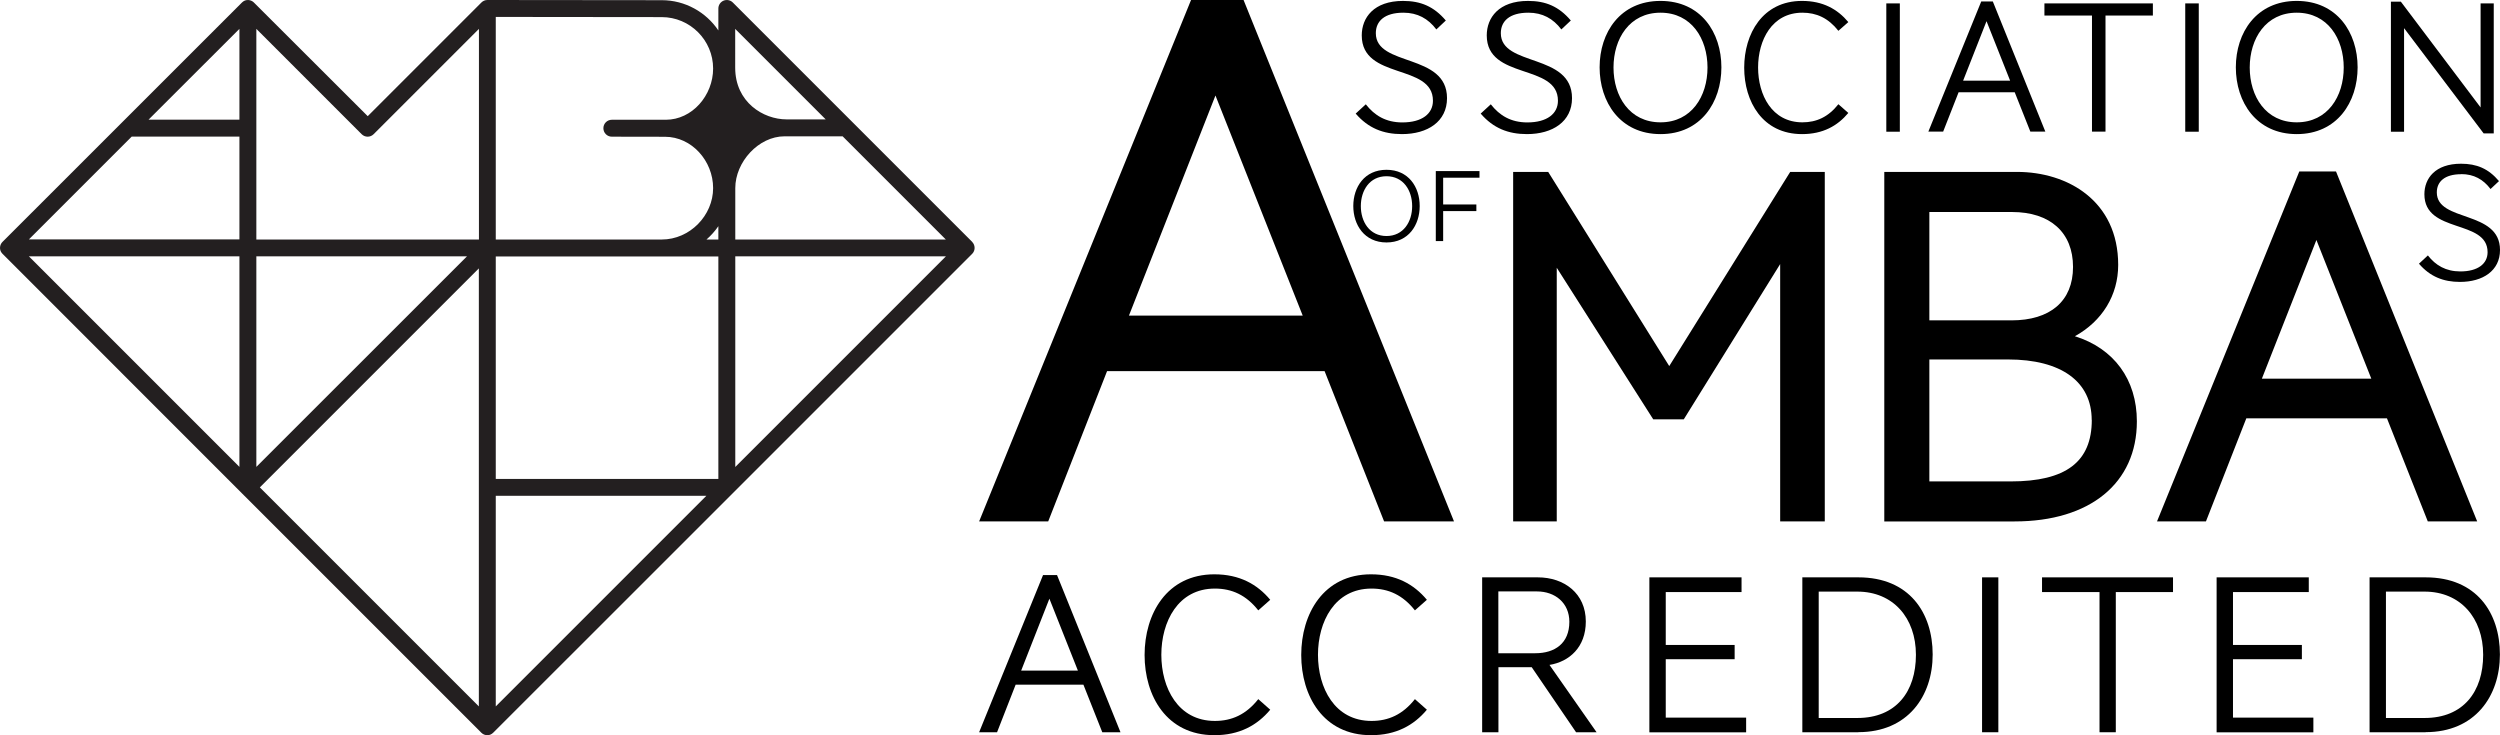
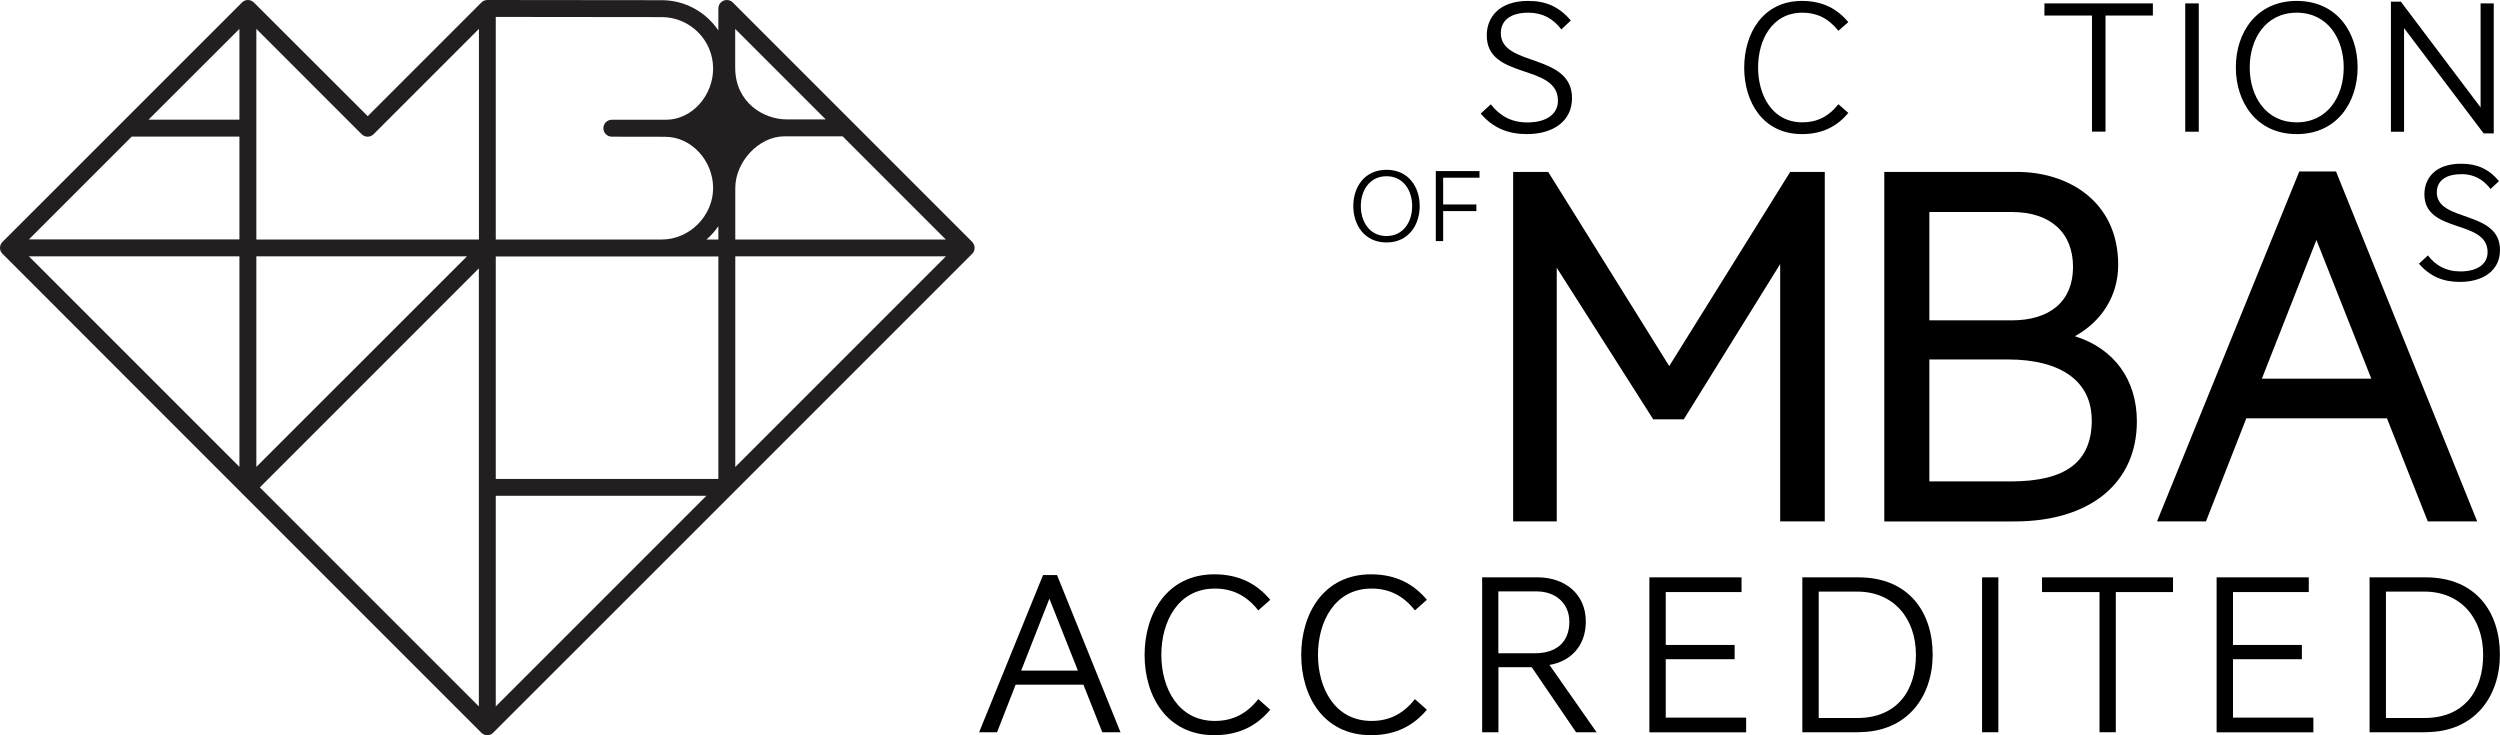
<svg xmlns="http://www.w3.org/2000/svg" id="Layer_1" viewBox="0 0 271.8 79.93">
  <defs>
    <style>.cls-1,.cls-2{stroke-width:0px;}.cls-2{fill:#231f20;}</style>
  </defs>
  <polygon class="cls-1" points="181.48 39.8 168.32 18.69 164.51 18.69 164.51 56.69 169.25 56.69 169.25 29.11 179.74 45.59 183.06 45.59 193.54 28.71 193.54 56.69 198.39 56.69 198.39 18.69 194.63 18.69 181.48 39.8" />
  <path class="cls-1" d="m225.57,36.56c2.98-1.64,4.72-4.46,4.72-7.76,0-6.98-5.52-10.11-10.99-10.11h-14.44v38h14.17c8.2,0,13.29-4.17,13.29-10.88,0-4.55-2.49-7.93-6.75-9.26Zm1.85,9.09c0,4.56-2.8,6.69-8.83,6.69h-8.83v-13.26h8.55c5.78,0,9.1,2.4,9.1,6.58Zm-8.72-10.82h-8.94v-11.78h8.99c4.15,0,6.63,2.23,6.63,5.97s-2.5,5.81-6.69,5.81Z" />
  <path class="cls-1" d="m253.96,18.64h-3.98l-15.47,38.05h5.32l4.39-11.21h15.29l4.44,11.21h5.37l-15.35-38.05Zm3.85,22.53h-11.9l5.93-15.08,5.97,15.08Z" />
-   <path class="cls-1" d="m120.36,40.35h23.65l6.47,16.34h7.6L135.2,0h-5.71l-23.04,56.69h7.51l6.4-16.34Zm11.78-29.98l9.49,23.94h-18.89l9.41-23.94Z" />
  <path class="cls-1" d="m150.74,26.36c-2.39,0-3.61-1.9-3.61-3.96s1.22-3.94,3.61-3.94,3.61,1.87,3.61,3.94-1.22,3.96-3.61,3.96Zm0-7.2c-1.84,0-2.79,1.55-2.79,3.25s.95,3.25,2.79,3.25,2.79-1.55,2.79-3.25-.95-3.25-2.79-3.25Z" />
  <path class="cls-1" d="m156.9,22.96v3.25h-.8v-7.61h4.75v.72h-3.95v2.91h3.61v.72h-3.61Z" />
  <path class="cls-1" d="m267.59,18.94c-1.84,0-2.66.83-2.66,1.98,0,3.27,6.87,1.89,6.87,6.26,0,2.26-1.87,3.47-4.35,3.47-1.8,0-3.25-.57-4.46-1.98l.97-.9c.84,1.08,1.95,1.74,3.53,1.74,1.91,0,2.96-.84,2.96-2.09,0-3.62-6.87-1.98-6.87-6.3,0-1.71,1.16-3.32,3.98-3.32,1.71,0,2.98.53,4.13,1.89l-.92.86c-.79-1.05-1.82-1.62-3.18-1.62Z" />
-   <path class="cls-1" d="m152.58,1.38c-2.07,0-3,.93-3,2.23,0,3.68,7.74,2.13,7.74,7.06,0,2.55-2.11,3.91-4.9,3.91-2.03,0-3.66-.64-5.03-2.23l1.1-1.01c.95,1.22,2.19,1.97,3.97,1.97,2.15,0,3.33-.95,3.33-2.36,0-4.08-7.74-2.23-7.74-7.1,0-1.92,1.3-3.75,4.49-3.75,1.92,0,3.35.6,4.65,2.13l-1.03.97c-.89-1.18-2.05-1.82-3.58-1.82Z" />
  <path class="cls-1" d="m166.17,1.38c-2.07,0-3,.93-3,2.23,0,3.68,7.74,2.13,7.74,7.06,0,2.55-2.11,3.91-4.9,3.91-2.03,0-3.66-.64-5.03-2.23l1.1-1.01c.95,1.22,2.19,1.97,3.97,1.97,2.15,0,3.33-.95,3.33-2.36,0-4.08-7.74-2.23-7.74-7.1,0-1.92,1.3-3.75,4.49-3.75,1.92,0,3.35.6,4.65,2.13l-1.03.97c-.89-1.18-2.05-1.82-3.58-1.82Z" />
-   <path class="cls-1" d="m180.53,14.58c-4.39,0-6.62-3.48-6.62-7.26S176.14.1,180.53.1s6.62,3.43,6.62,7.22-2.23,7.26-6.62,7.26Zm0-13.2c-3.37,0-5.11,2.83-5.11,5.96s1.74,5.96,5.11,5.96,5.11-2.83,5.11-5.96-1.74-5.96-5.11-5.96Z" />
  <path class="cls-1" d="m195.92.1c2.26,0,3.85.89,5.03,2.3l-1.08.95c-1.1-1.39-2.38-1.97-3.91-1.97-3.33,0-4.82,3-4.82,5.96s1.49,5.96,4.82,5.96c1.53,0,2.81-.58,3.91-1.97l1.08.95c-1.18,1.41-2.77,2.3-5.03,2.3-4.3,0-6.29-3.54-6.29-7.22s1.99-7.26,6.29-7.26Z" />
-   <path class="cls-1" d="m205.08,14.31V.37h1.47v13.95h-1.47Z" />
-   <path class="cls-1" d="m220.74,14.31l-1.7-4.28h-6.1l-1.68,4.28h-1.61L215.4.16h1.26l5.71,14.15h-1.63Zm-4.76-12.02l-2.55,6.48h5.11l-2.57-6.48Z" />
  <path class="cls-1" d="m228.91,1.69v12.62h-1.47V1.69h-5.17V.37h11.79v1.32h-5.15Z" />
  <path class="cls-1" d="m237.58,14.31V.37h1.47v13.95h-1.47Z" />
  <path class="cls-1" d="m249.7,14.58c-4.39,0-6.62-3.48-6.62-7.26S245.32.1,249.7.1s6.62,3.43,6.62,7.22-2.23,7.26-6.62,7.26Zm0-13.2c-3.37,0-5.11,2.83-5.11,5.96s1.74,5.96,5.11,5.96,5.11-2.83,5.11-5.96-1.74-5.96-5.11-5.96Z" />
  <path class="cls-1" d="m270.02,14.5l-8.65-11.44v11.26h-1.43V.18h1.08l8.67,11.5V.37h1.43v14.13h-1.1Z" />
  <path class="cls-1" d="m119.84,79.61l-2.05-5.17h-7.37l-2.02,5.17h-1.95l6.95-17.09h1.52l6.9,17.09h-1.97Zm-5.75-14.52l-3.07,7.82h6.17l-3.1-7.82Z" />
  <path class="cls-1" d="m132.03,62.44c2.72,0,4.65,1.07,6.07,2.77l-1.3,1.15c-1.32-1.67-2.87-2.37-4.72-2.37-4.02,0-5.82,3.62-5.82,7.2s1.8,7.19,5.82,7.19c1.85,0,3.4-.7,4.72-2.37l1.3,1.15c-1.42,1.7-3.35,2.77-6.07,2.77-5.2,0-7.59-4.27-7.59-8.72s2.4-8.77,7.59-8.77Z" />
  <path class="cls-1" d="m149.06,62.44c2.72,0,4.65,1.07,6.07,2.77l-1.3,1.15c-1.32-1.67-2.87-2.37-4.72-2.37-4.02,0-5.82,3.62-5.82,7.2s1.8,7.19,5.82,7.19c1.85,0,3.4-.7,4.72-2.37l1.3,1.15c-1.42,1.7-3.35,2.77-6.07,2.77-5.2,0-7.59-4.27-7.59-8.72s2.4-8.77,7.59-8.77Z" />
  <path class="cls-1" d="m171.35,79.61l-4.82-7.07h-3.62v7.07h-1.77v-16.84h6.05c2.87,0,5.22,1.75,5.22,4.8,0,2.8-1.8,4.37-3.95,4.72l5.12,7.32h-2.22Zm-4.25-15.31h-4.2v6.72h4.02c2.12,0,3.7-1.07,3.7-3.42,0-2.05-1.55-3.3-3.52-3.3Z" />
  <path class="cls-1" d="m179.32,79.61v-16.84h10.02v1.6h-8.24v5.75h7.49v1.55h-7.49v6.35h8.74v1.6h-10.52Z" />
  <path class="cls-1" d="m202.05,79.61h-6.1v-16.84h6.1c5.52,0,8.07,3.85,8.07,8.39s-2.72,8.44-8.07,8.44Zm-.12-15.29h-4.2v13.74h4.2c4.22,0,6.37-2.87,6.37-6.87s-2.47-6.87-6.37-6.87Z" />
  <path class="cls-1" d="m215.49,79.61v-16.84h1.77v16.84h-1.77Z" />
  <path class="cls-1" d="m230.03,64.37v15.24h-1.77v-15.24h-6.25v-1.6h14.24v1.6h-6.22Z" />
  <path class="cls-1" d="m240.99,79.61v-16.84h10.02v1.6h-8.24v5.75h7.49v1.55h-7.49v6.35h8.74v1.6h-10.52Z" />
  <path class="cls-1" d="m263.72,79.61h-6.1v-16.84h6.1c5.52,0,8.07,3.85,8.07,8.39s-2.72,8.44-8.07,8.44Zm-.12-15.29h-4.2v13.74h4.2c4.22,0,6.37-2.87,6.37-6.87s-2.47-6.87-6.37-6.87Z" />
  <path class="cls-2" d="m105.7,26.3L79.67.27c-.26-.26-.66-.34-1-.2-.34.14-.57.48-.57.85v2.39c-1.33-1.98-3.6-3.29-6.16-3.29l-18.95-.02h0c-.24,0-.47.09-.65.27l-12.36,12.36L27.6.27c-.26-.26-.66-.34-1-.2-.11.05-.21.12-.29.2h0S.27,26.3.27,26.3c-.26.26-.34.66-.2,1,.05.11.12.21.2.29h0s26.03,26.04,26.03,26.04l26.03,26.03c.18.18.41.27.65.27.12,0,.24-.02.35-.07.11-.05.21-.12.29-.2h0s26.04-26.03,26.04-26.03l26.03-26.03h0c.08-.09.16-.18.2-.3.14-.34.06-.74-.2-1ZM26.03,50.76L3.14,27.87h22.89v22.9Zm0-24.73H3.14l11.18-11.18h11.71v11.18Zm0-13.02h-9.88L26.03,3.14v9.88Zm1.84,14.86h22.9l-22.9,22.89v-22.89Zm24.19,48.93l-23.81-23.81,23.81-23.81v47.63Zm0-50.76h-24.19V3.14l11.45,11.45c.36.36.94.36,1.3,0l11.45-11.45v22.9Zm37.71-13.06h-4.25c-2.54,0-5.59-1.87-5.59-5.62V3.14l9.84,9.84ZM53.9,1.84l18.04.02c3.08,0,5.59,2.51,5.59,5.59,0,2.92-2.27,5.57-5.15,5.57h-5.86c-.51,0-.92.41-.92.92s.41.92.92.92c0,0,5.65.02,5.78.01,2.9,0,5.23,2.62,5.23,5.58s-2.51,5.59-5.59,5.59h-18.04V1.84Zm0,74.96v-22.9h22.9l-22.9,22.9Zm24.2-24.73h-24.2v-24.19h24.2v24.19Zm0-26.03h-1.29c.49-.43.92-.91,1.29-1.45v1.45Zm1.84,24.73v-22.9h22.9l-22.9,22.9Zm0-24.73v-5.59c0-2.83,2.52-5.63,5.36-5.63h6.31l11.22,11.22h-22.9Z" />
</svg>